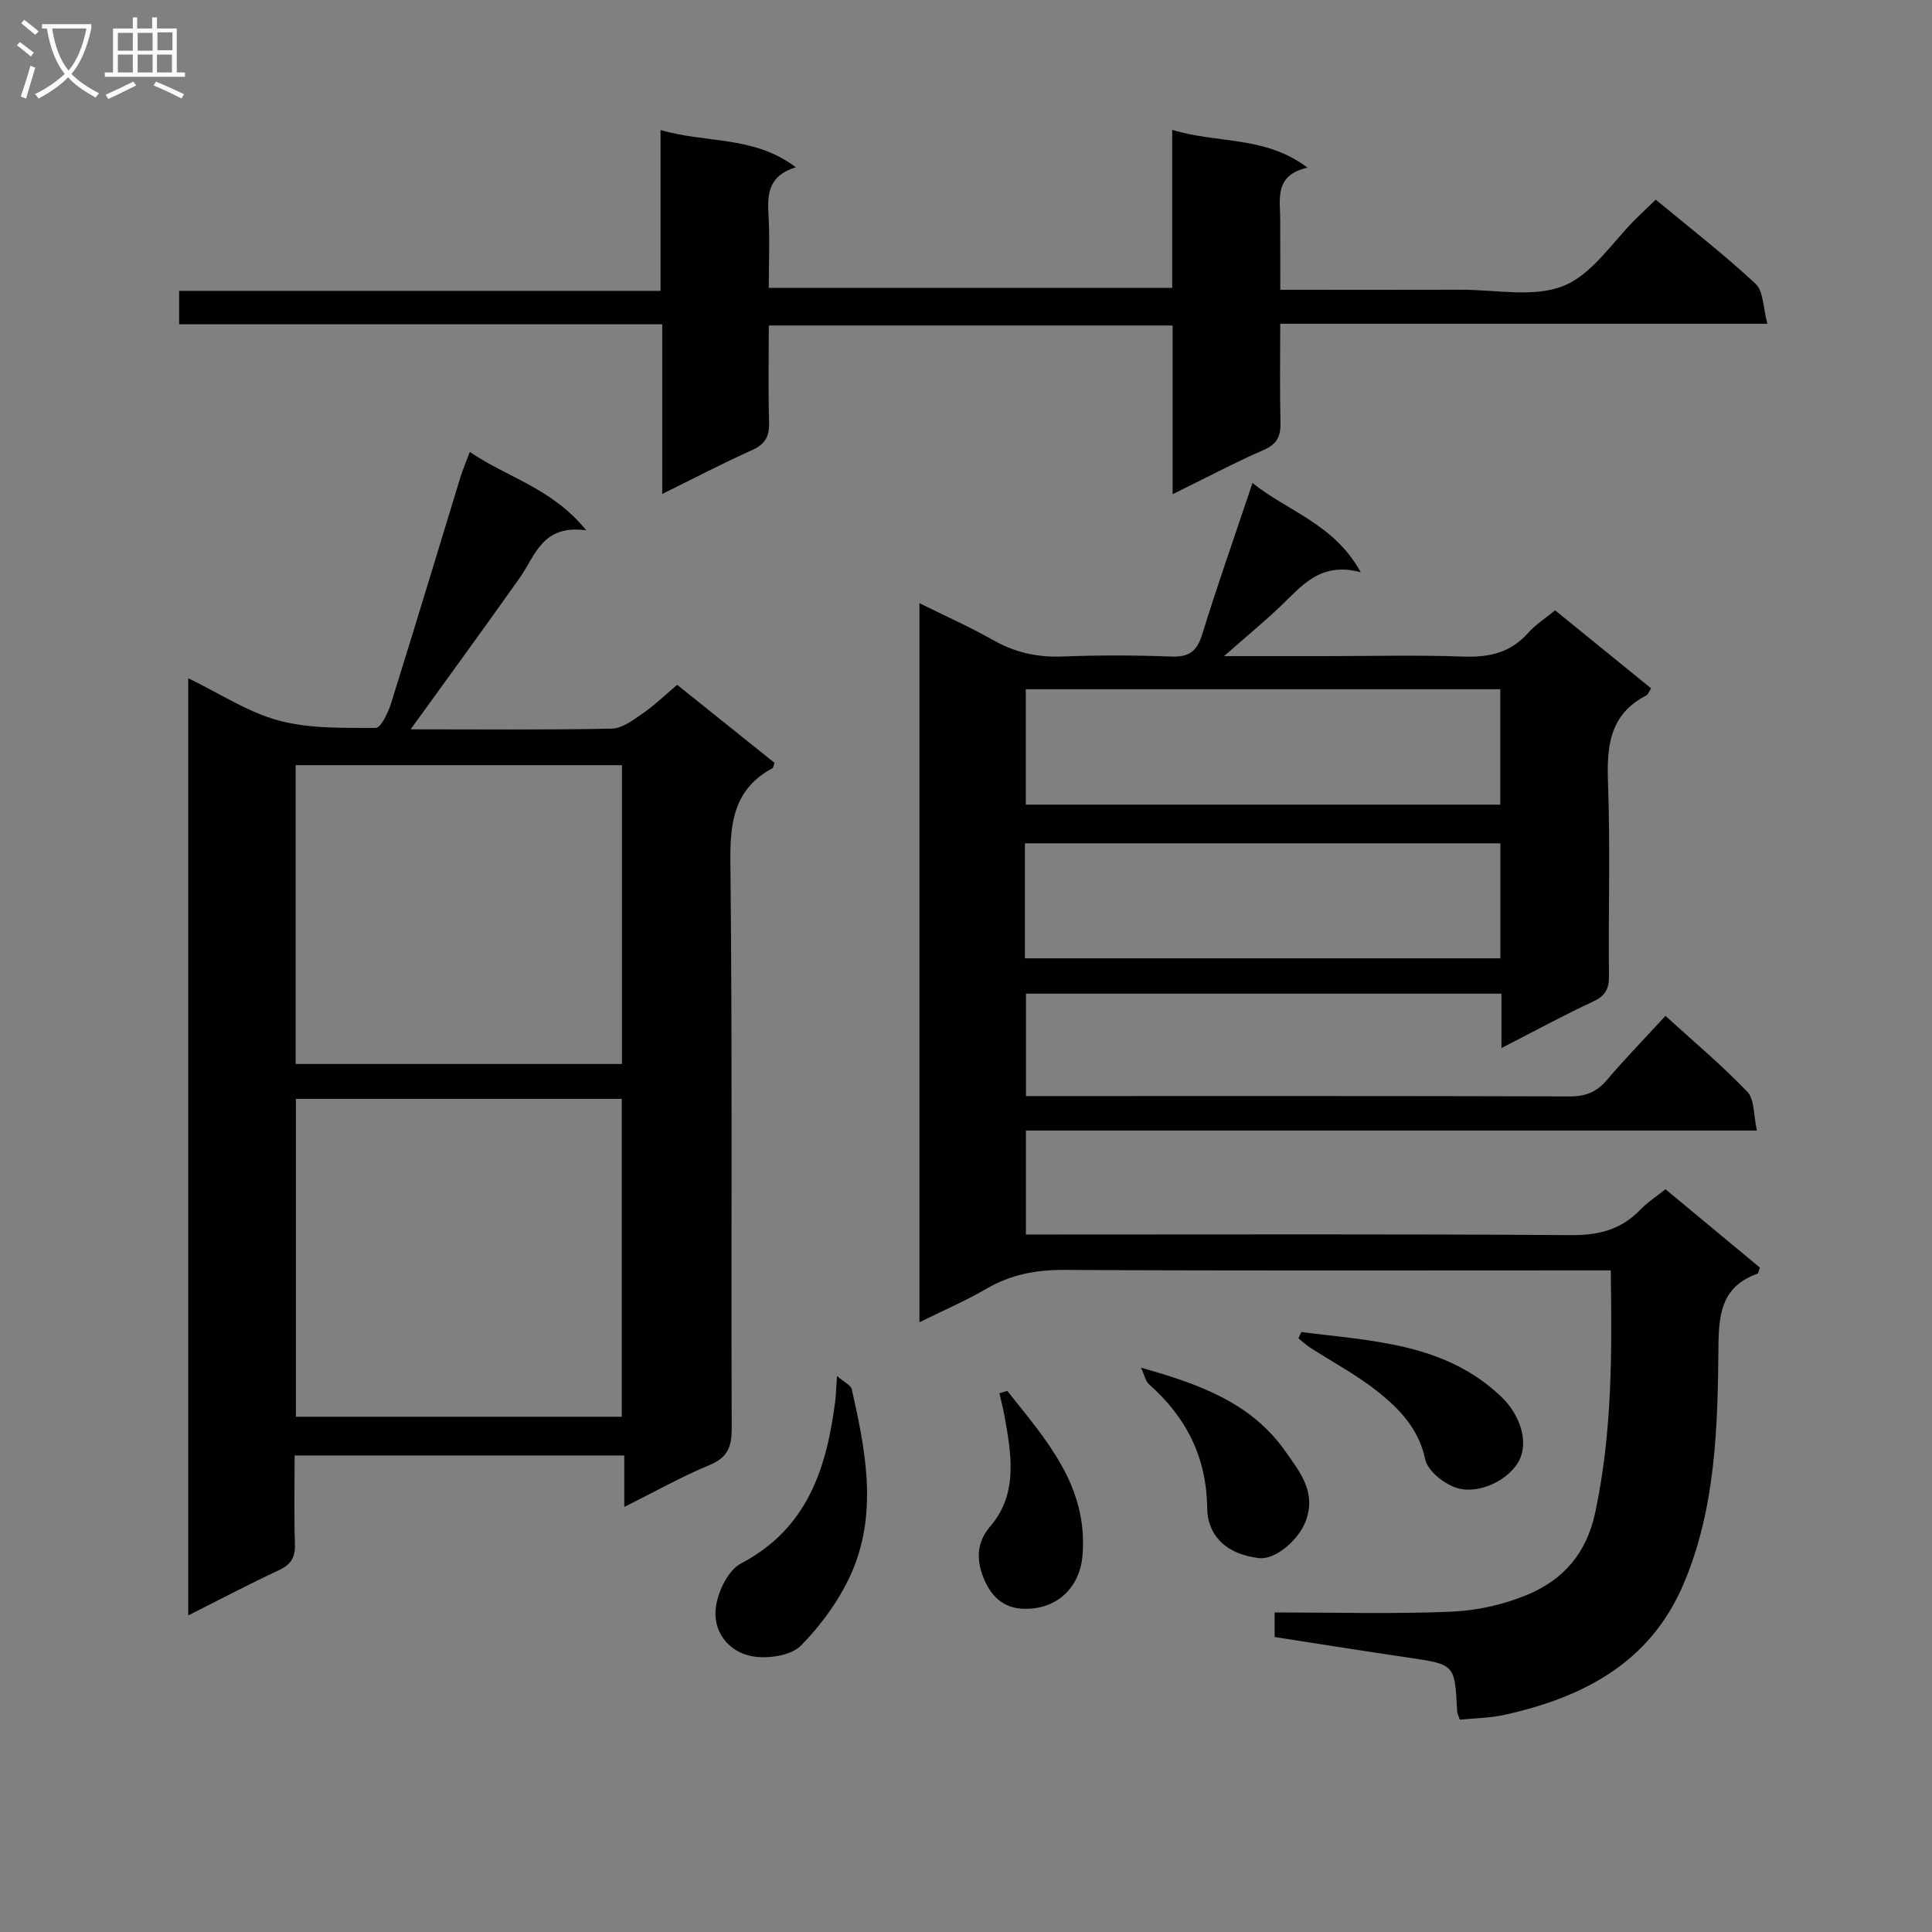
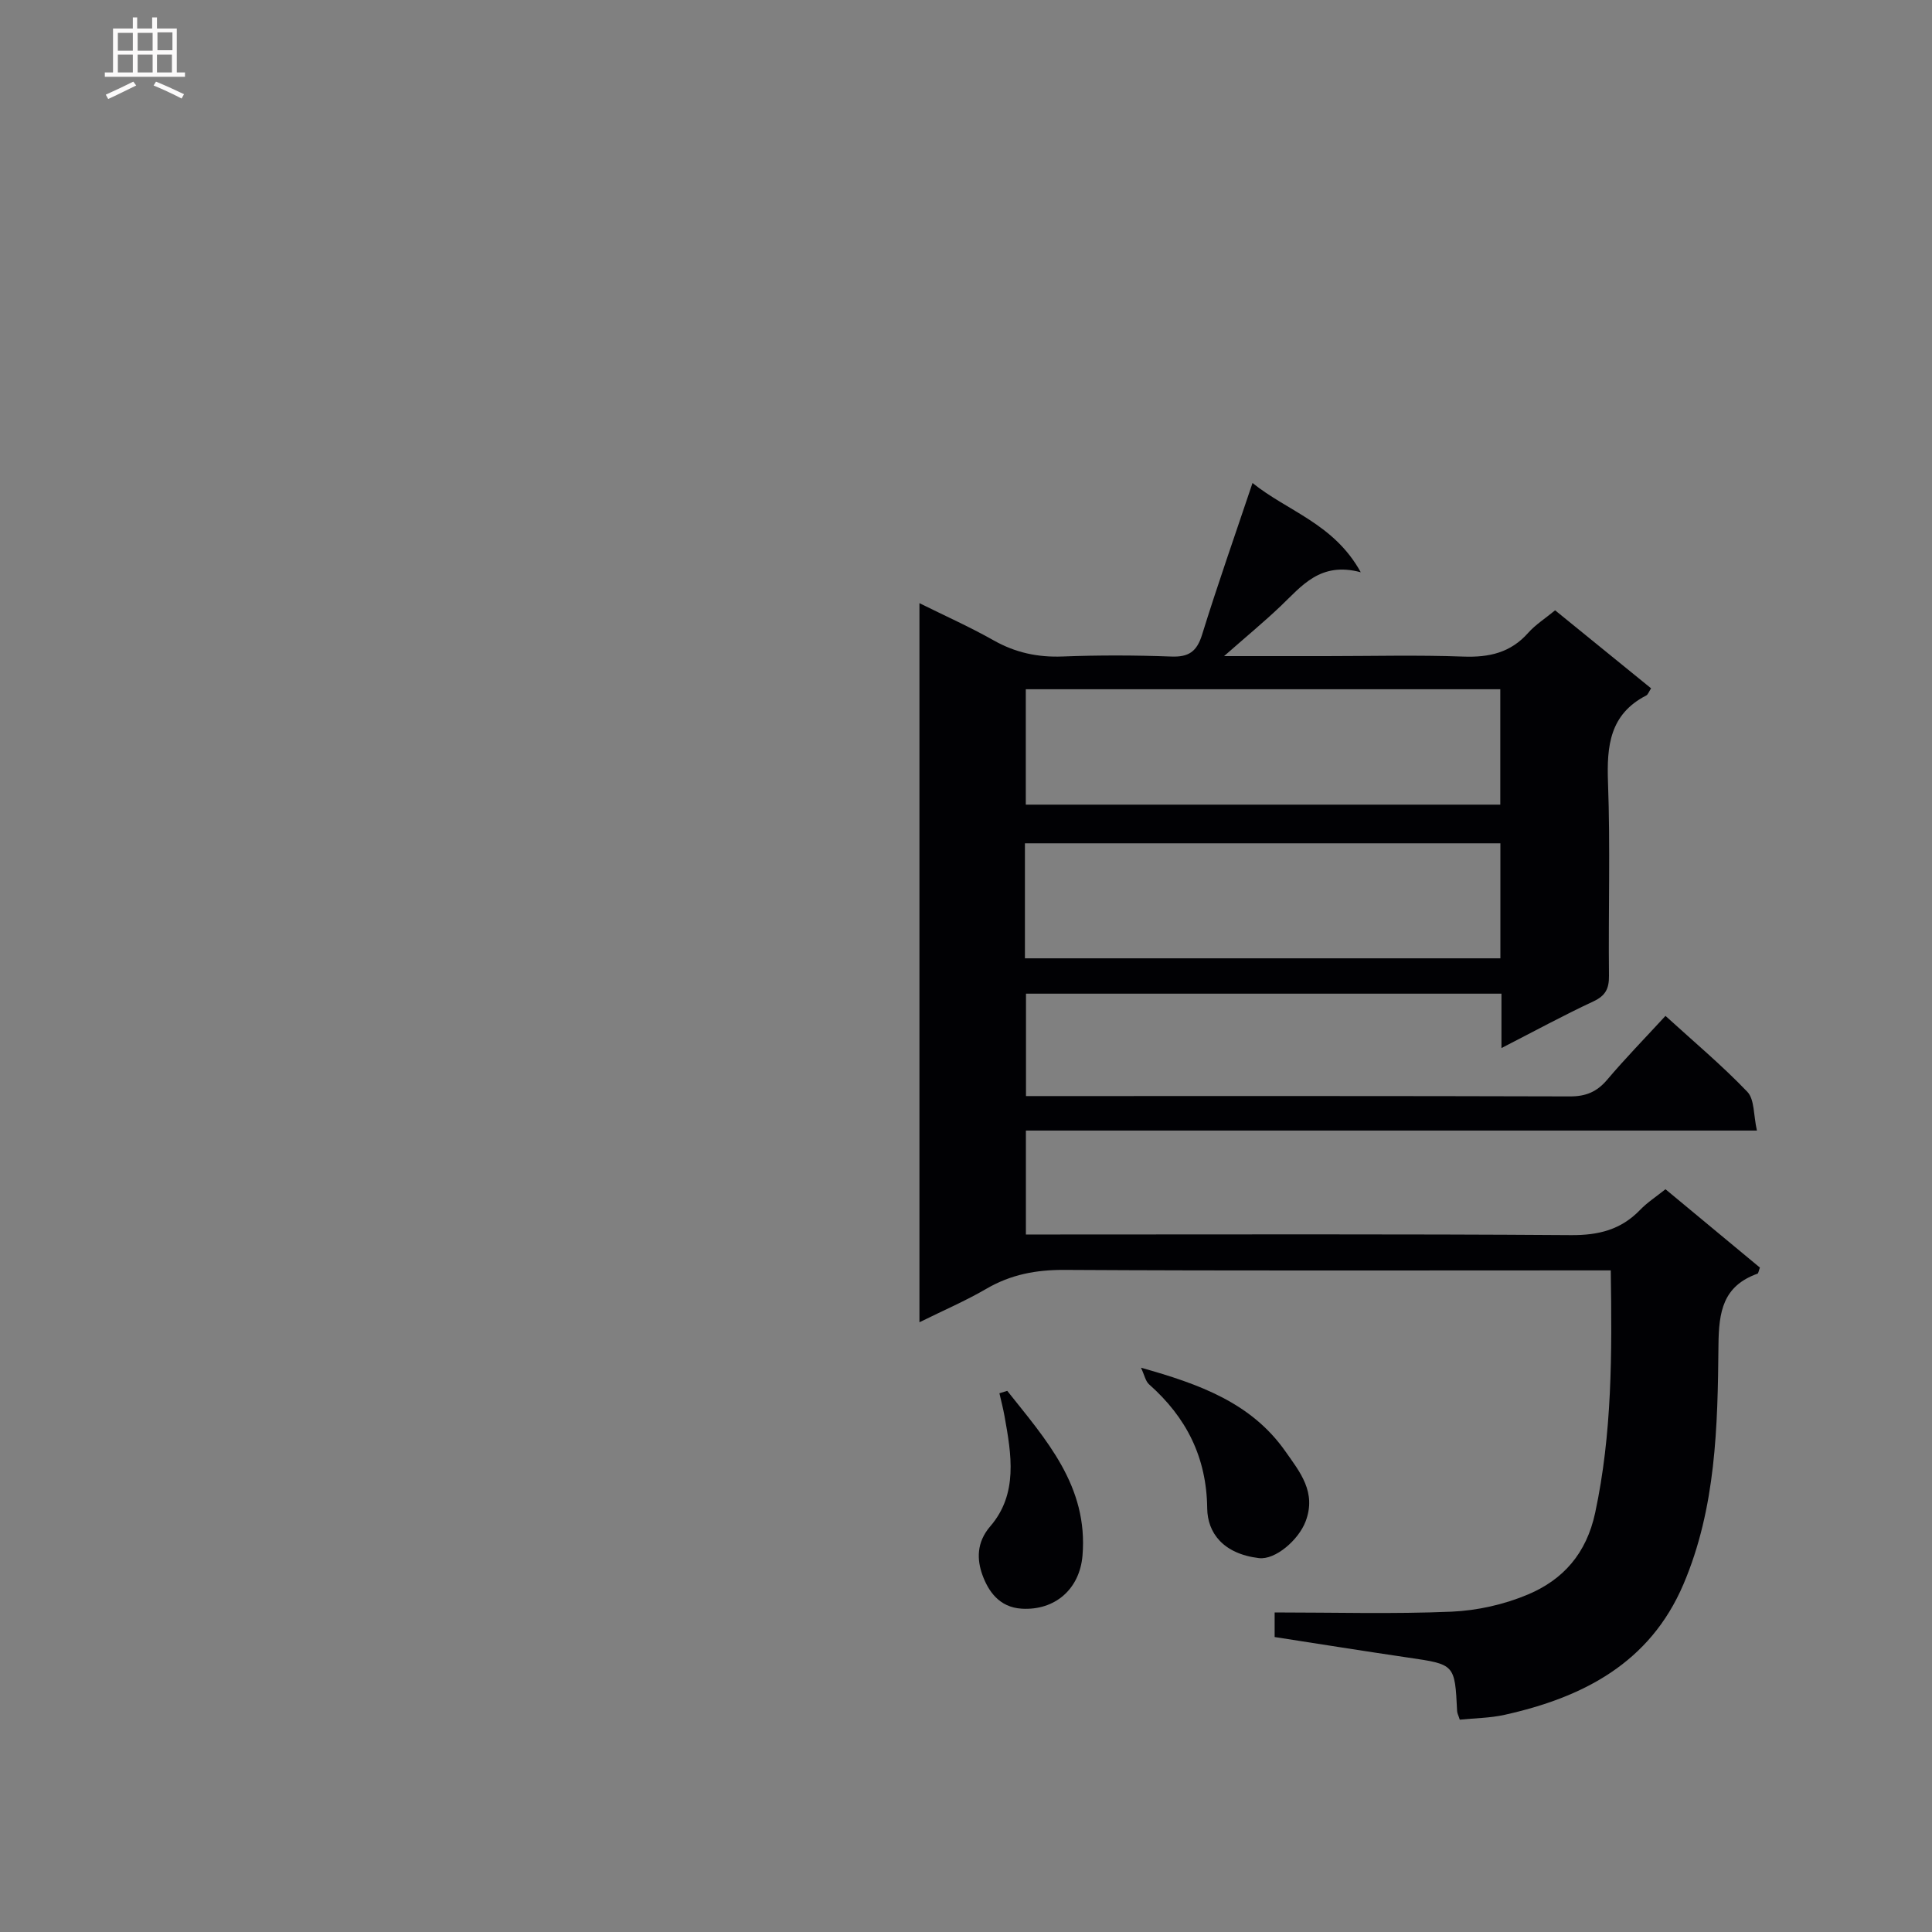
<svg xmlns="http://www.w3.org/2000/svg" enable-background="new 0 0 400 400" viewBox="0 0 400 400">
  <rect x="0" y="0" width="400" height="400" fill="#808080" stroke="none" />
  <g fill="#010104">
    <path d="m310.86 216.99c0-4.35 0-7.65 0-11.26-32.92 0-65.51 0-98.44 0v21.2h5.13c35.83 0 71.66-.04 107.48.07 3.3.01 5.58-.94 7.7-3.43 3.75-4.43 7.81-8.59 12.09-13.24 5.84 5.33 11.7 10.23 16.95 15.72 1.5 1.57 1.26 4.82 1.98 8.02-50.91 0-100.97 0-151.35 0v21.52h5.88c35.66 0 71.32-.12 106.98.13 5.72.04 10.35-1.12 14.31-5.23 1.47-1.53 3.3-2.71 5.25-4.27 6.68 5.54 13.16 10.92 19.55 16.22-.27.71-.31 1.19-.5 1.26-7.14 2.56-8.02 7.82-8.08 14.82-.16 16.74-.5 33.65-7.25 49.48-6.96 16.32-20.79 23.43-37.04 27.04-3.01.67-6.16.68-9.27 1-.27-.86-.53-1.31-.55-1.77-.47-9.71-.47-9.67-10.11-11.08-9.17-1.35-18.32-2.81-27.67-4.26 0-1.76 0-3.16 0-5.09 12.36 0 24.5.35 36.61-.16 5.34-.23 10.91-1.48 15.84-3.56 7.3-3.08 12.1-8.48 13.91-16.9 3.52-16.43 3.5-32.95 3.23-50.2-2.27 0-4.2 0-6.13 0-35.66 0-71.32.1-106.98-.1-5.86-.03-11.09.95-16.15 3.9-4.28 2.5-8.88 4.47-13.87 6.94 0-49.71 0-98.89 0-148.88 5.22 2.59 10.42 4.91 15.36 7.7 4.51 2.55 9.13 3.54 14.29 3.34 7.49-.29 15-.27 22.49.01 3.6.14 5.28-1.01 6.37-4.5 3.18-10.27 6.76-20.43 10.45-31.43 7.31 5.89 16.86 8.41 22.41 18.48-8.44-2.27-12.26 2.91-16.67 7.09-3.43 3.25-7.07 6.26-11.63 10.27h21.09c9.5 0 19.01-.25 28.49.1 5.32.19 9.75-.81 13.38-4.91 1.51-1.7 3.52-2.97 5.58-4.67 6.75 5.49 13.29 10.8 19.87 16.15-.47.72-.64 1.3-1.02 1.49-7.54 3.89-8.18 10.43-7.9 18.03.49 13.31.06 26.66.2 39.99.03 2.69-.73 4.14-3.23 5.31-6.13 2.86-12.09 6.1-19.03 9.66zm-98.66-18.58h98.44c0-8.18 0-15.94 0-23.81-32.97 0-65.64 0-98.44 0zm.18-55.71v23.89h98.24c0-8.16 0-15.91 0-23.89-32.87 0-65.43 0-98.24 0z" />
-     <path d="m85.02 151c13.96 0 27.79.14 41.61-.14 2.17-.04 4.45-1.77 6.4-3.12 2.45-1.69 4.61-3.79 7.17-5.95 6.82 5.46 13.51 10.82 20.15 16.14-.22.59-.24 1.02-.44 1.13-7.8 4.22-8.78 10.93-8.69 19.22.42 39.16.14 78.32.27 117.48.01 3.82-.87 6.03-4.62 7.58-5.79 2.39-11.28 5.5-17.62 8.66 0-3.94 0-7.14 0-10.66-22.91 0-45.3 0-68.25 0 0 6.18-.14 12.3.06 18.4.09 2.74-.83 4.19-3.3 5.34-6.14 2.87-12.15 6.04-18.79 9.38 0-64.89 0-129.06 0-194.04 6.51 3.15 12.32 7.03 18.71 8.75 6.4 1.72 13.37 1.52 20.1 1.54 1.07 0 2.56-3.12 3.16-5.01 4.86-15.52 9.55-31.1 14.31-46.66.52-1.71 1.24-3.35 2.02-5.47 7.72 5.28 16.97 7.45 24.11 16.22-9.17-1.24-10.54 5.28-13.77 9.84-7.36 10.4-14.88 20.69-22.59 31.37zm43.71 142.32c0-22.13 0-43.87 0-65.81-22.63 0-44.99 0-67.47 0v65.81zm.04-134.9c-22.75 0-45.1 0-67.56 0v61.87h67.56c0-20.68 0-41.08 0-61.87z" />
-     <path d="m265.07 60c12.87 0 25.17.03 37.46-.01 7.15-.03 15.06 1.69 21.23-.82 5.99-2.43 10.2-9.25 15.2-14.14 1.18-1.15 2.38-2.28 3.85-3.69 7.01 5.81 14.11 11.32 20.66 17.41 1.65 1.54 1.54 4.96 2.45 8.28-34.16 0-67.23 0-100.86 0 0 7.15-.11 13.77.05 20.38.07 2.81-.61 4.49-3.42 5.72-6.19 2.71-12.18 5.89-18.91 9.19 0-12.08 0-23.34 0-34.93-27.96 0-55.5 0-83.61 0 0 6.83-.13 13.45.06 20.07.08 2.89-.8 4.5-3.51 5.72-6.05 2.72-11.94 5.8-18.61 9.09 0-11.91 0-23.24 0-35.13-33.65 0-66.71 0-100.02 0 0-2.51 0-4.45 0-6.92h99.67c0-11.26 0-22 0-33.3 9.45 2.78 19.39 1.13 28.01 7.72-5.52 1.66-5.93 5.32-5.67 9.63.3 4.96.07 9.96.07 15.34h83.52c0-10.67 0-21.42 0-32.73 9.36 2.9 19.19 1.15 28.02 7.83-7.03 1.59-5.63 6.61-5.65 11.05-.01 4.47.01 8.95.01 14.24z" />
-     <path d="m173.29 284.89c1.52 1.31 2.87 1.89 3.06 2.73 2.79 12.38 5.31 24.99.3 37.2-2.39 5.82-6.37 11.31-10.78 15.84-2.1 2.16-7.1 2.88-10.36 2.21-4.82-.99-8.03-5.24-7.28-10.27.48-3.22 2.54-7.51 5.17-8.89 13.81-7.26 17.77-19.76 19.54-33.74.15-1.28.17-2.59.35-5.08z" />
-     <path d="m269.45 275.78c14.6 1.9 29.67 2.22 41.39 13.42 3.84 3.67 5.58 9.08 3.83 12.88-1.95 4.24-8.62 7.62-13.42 5.86-2.51-.92-5.69-3.48-6.18-5.81-1.32-6.27-5.26-10.36-9.74-13.95-4.36-3.49-9.39-6.14-14.11-9.19-.85-.55-1.6-1.27-2.4-1.91.21-.43.42-.86.63-1.3z" />
    <path d="m236.23 283.17c12.14 3.4 22.86 7.29 29.89 17.31 3.02 4.3 6.5 8.47 4.18 14.54-1.45 3.8-6.24 7.98-9.66 7.57-7.43-.9-10.64-5.26-10.7-10.29-.12-10.58-4.31-18.84-12.03-25.68-.73-.64-.94-1.86-1.68-3.45z" />
    <path d="m208.54 287.96c7.98 10.06 16.79 19.7 15.58 34.11-.59 6.97-5.73 11.4-12.59 10.99-4.69-.28-6.94-3.69-8.14-7.01-1.1-3.06-1.29-6.66 1.64-10.05 5.79-6.72 4.37-14.9 2.94-22.83-.28-1.58-.7-3.14-1.05-4.71.54-.17 1.08-.33 1.62-.5z" />
  </g>
-   <path d="m6.4 11.7c-1-.8-1.9-1.6-2.9-2.3l.6-.7c.9.7 1.9 1.4 2.9 2.2zm-2.1 8.3c.7-2.1 1.4-4.2 2-6.4.2.1.6.3 1 .4-.7 2.3-1.3 4.4-1.9 6.4zm3-12.8c-1.1-.9-2.1-1.7-2.9-2.4l.6-.7c1 .8 2 1.5 3 2.4zm1.4-1.3v-.9h10.2v.9c-.9 4.2-2.3 7.3-4.1 9.4 1.3 1.4 3.2 2.7 5.7 4-.2.2-.4.5-.7.9-2.5-1.4-4.4-2.7-5.7-4.2-1.4 1.5-3.5 3-6.1 4.4 0 0 0 0-.1-.1-.3-.4-.5-.7-.7-.8 2.7-1.3 4.7-2.8 6.2-4.2-1.8-2.2-3-5.3-3.7-9.4zm9.2 0h-7.1c.6 3.8 1.7 6.7 3.4 8.7 1.7-2 2.9-4.8 3.7-8.7z" fill="#fbfafa" />
  <path d="m31.6 3.6h.9v2.3h4.1v9.1h1.7v.9h-16.6v-.9h1.7v-9.1h4.1v-2.3h.9v2.3h3.1v-2.3zm-4 13.3.6.8c-1.9.9-3.8 1.9-5.8 2.8-.2-.3-.3-.6-.5-.9 2-.9 3.9-1.8 5.7-2.7zm-3.2-10.1v3.7h3.1v-3.7zm0 4.5v3.7h3.1v-3.7zm4.1-4.5v3.7h3.1v-3.7zm0 4.5v3.7h3.1v-3.7zm9.1 9.1c-2.1-1.1-4.1-2-5.8-2.7l.5-.8c2.2.9 4.1 1.8 5.8 2.6zm-1.9-13.7h-3.1v3.7h3.1v-3.6zm-3.2 4.6v3.7h3.1v-3.7z" fill="#fbfafa" />
</svg>